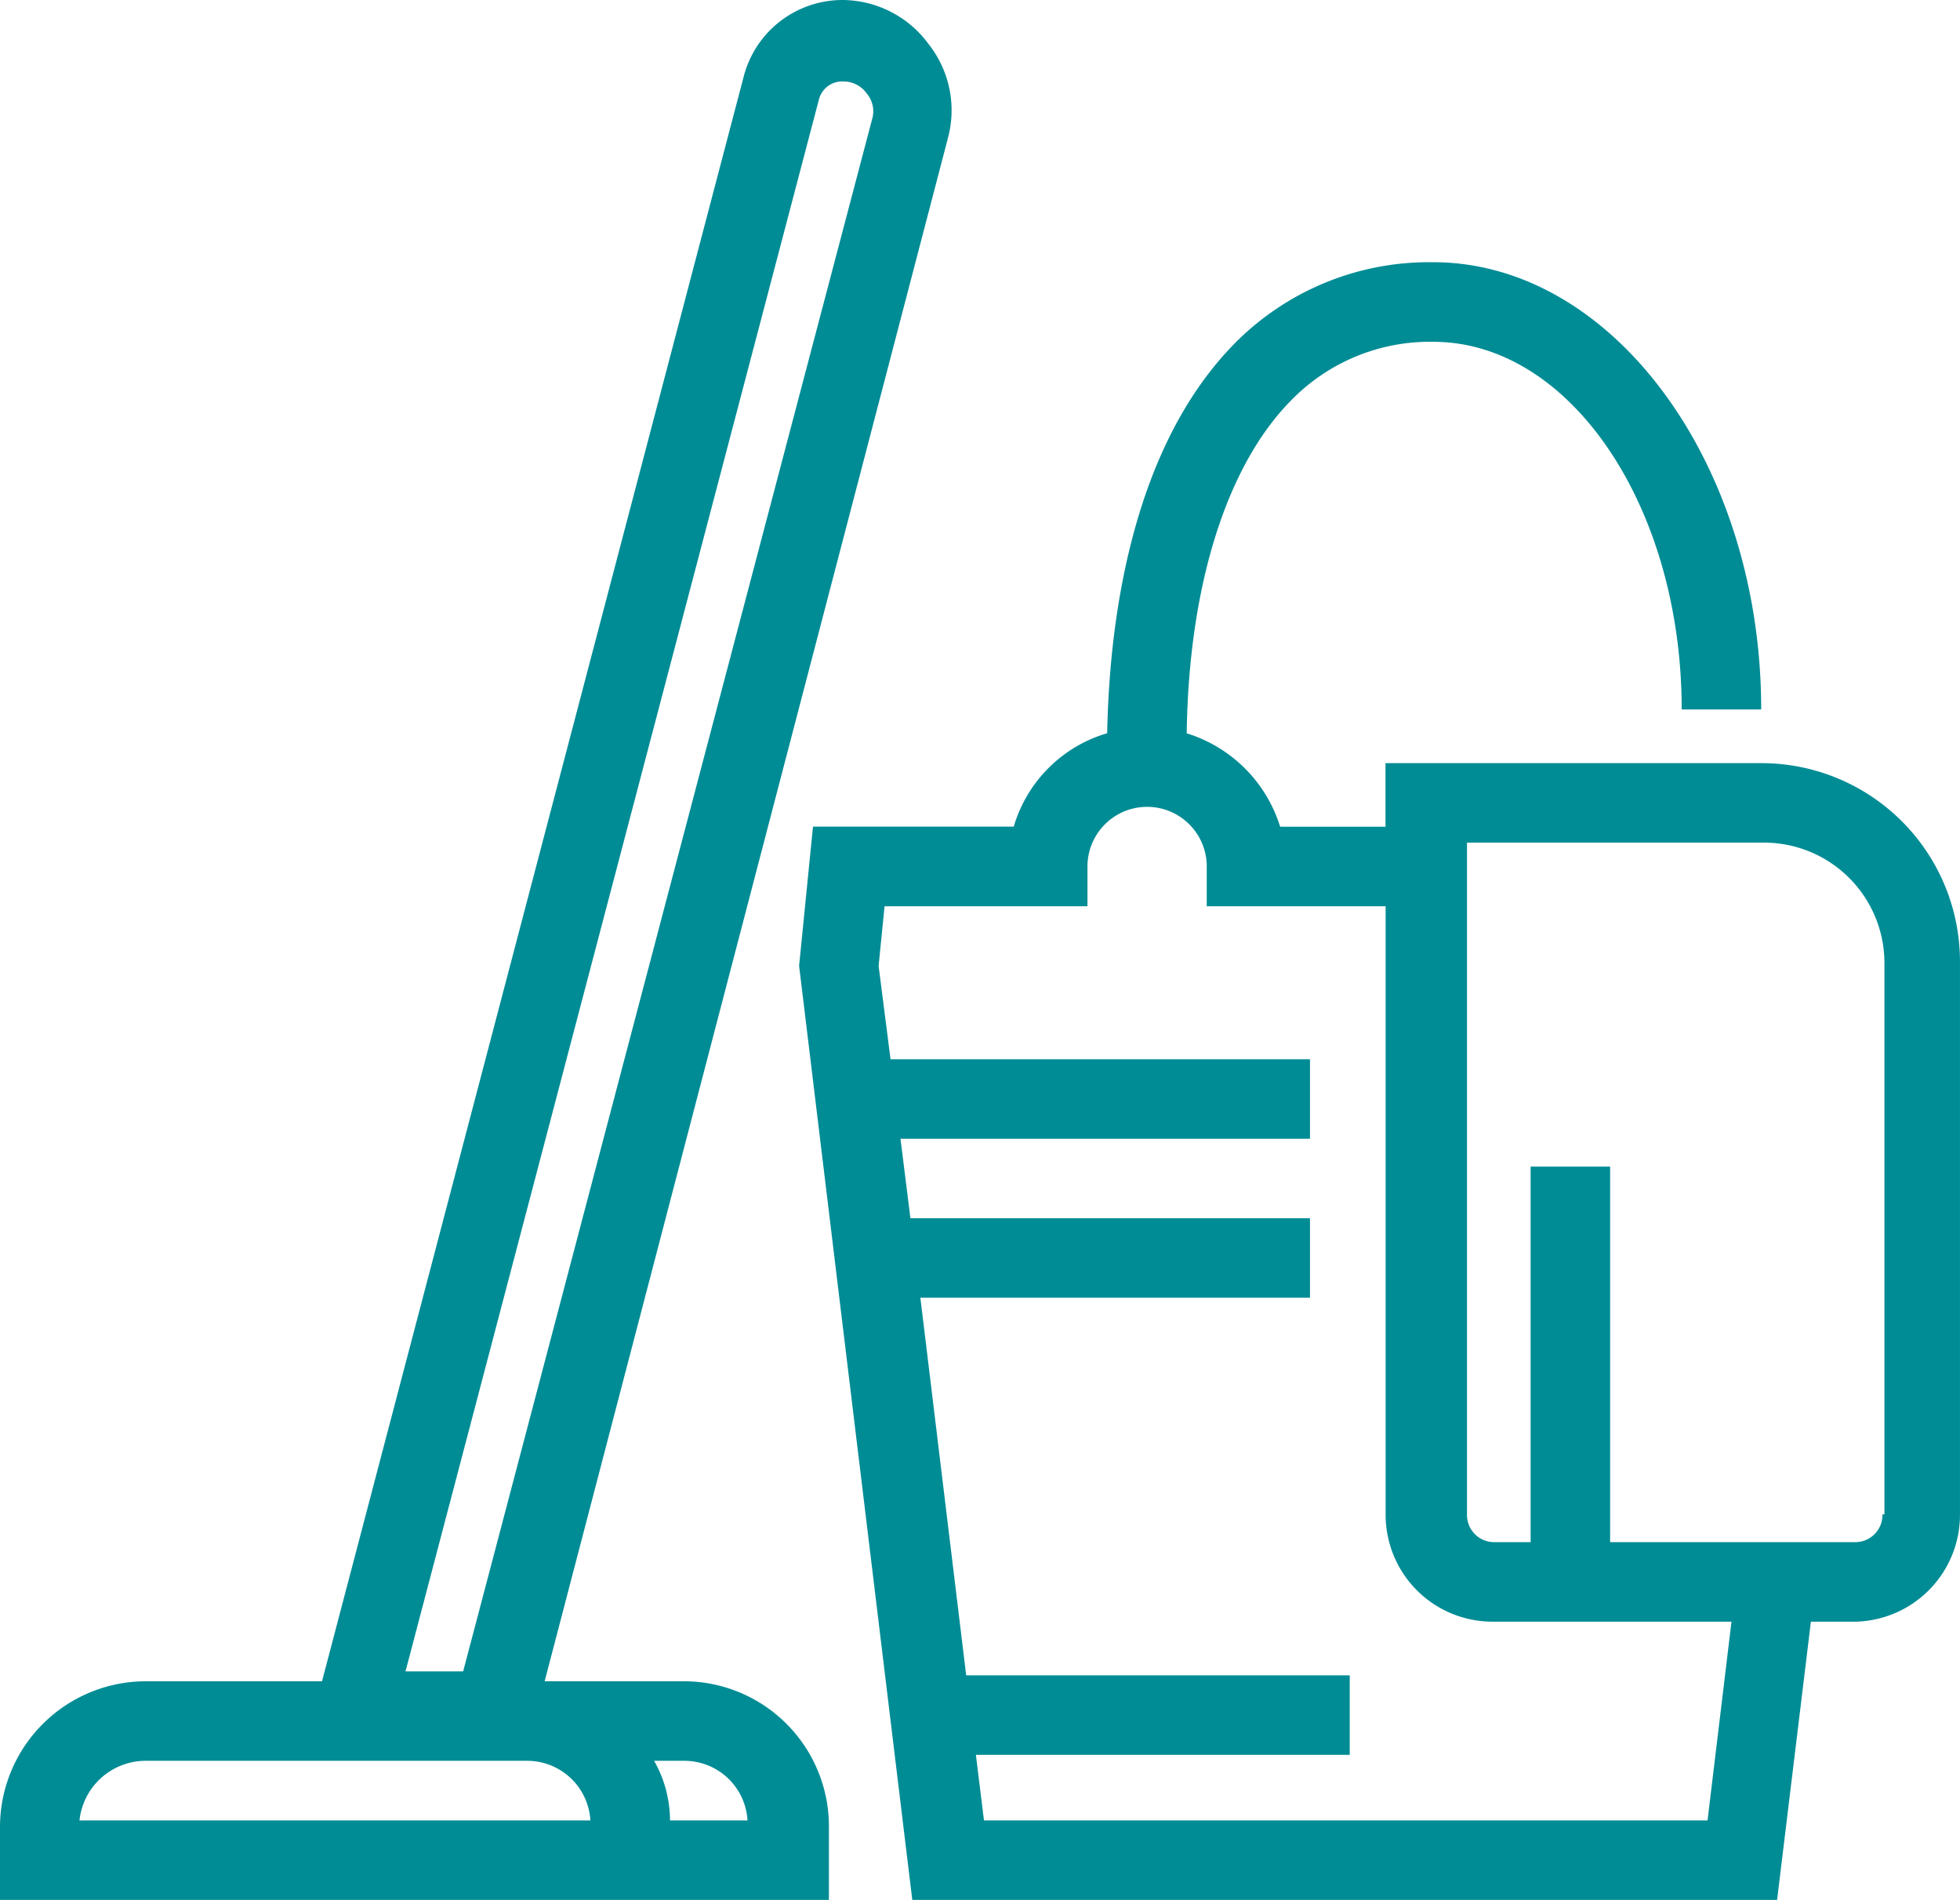
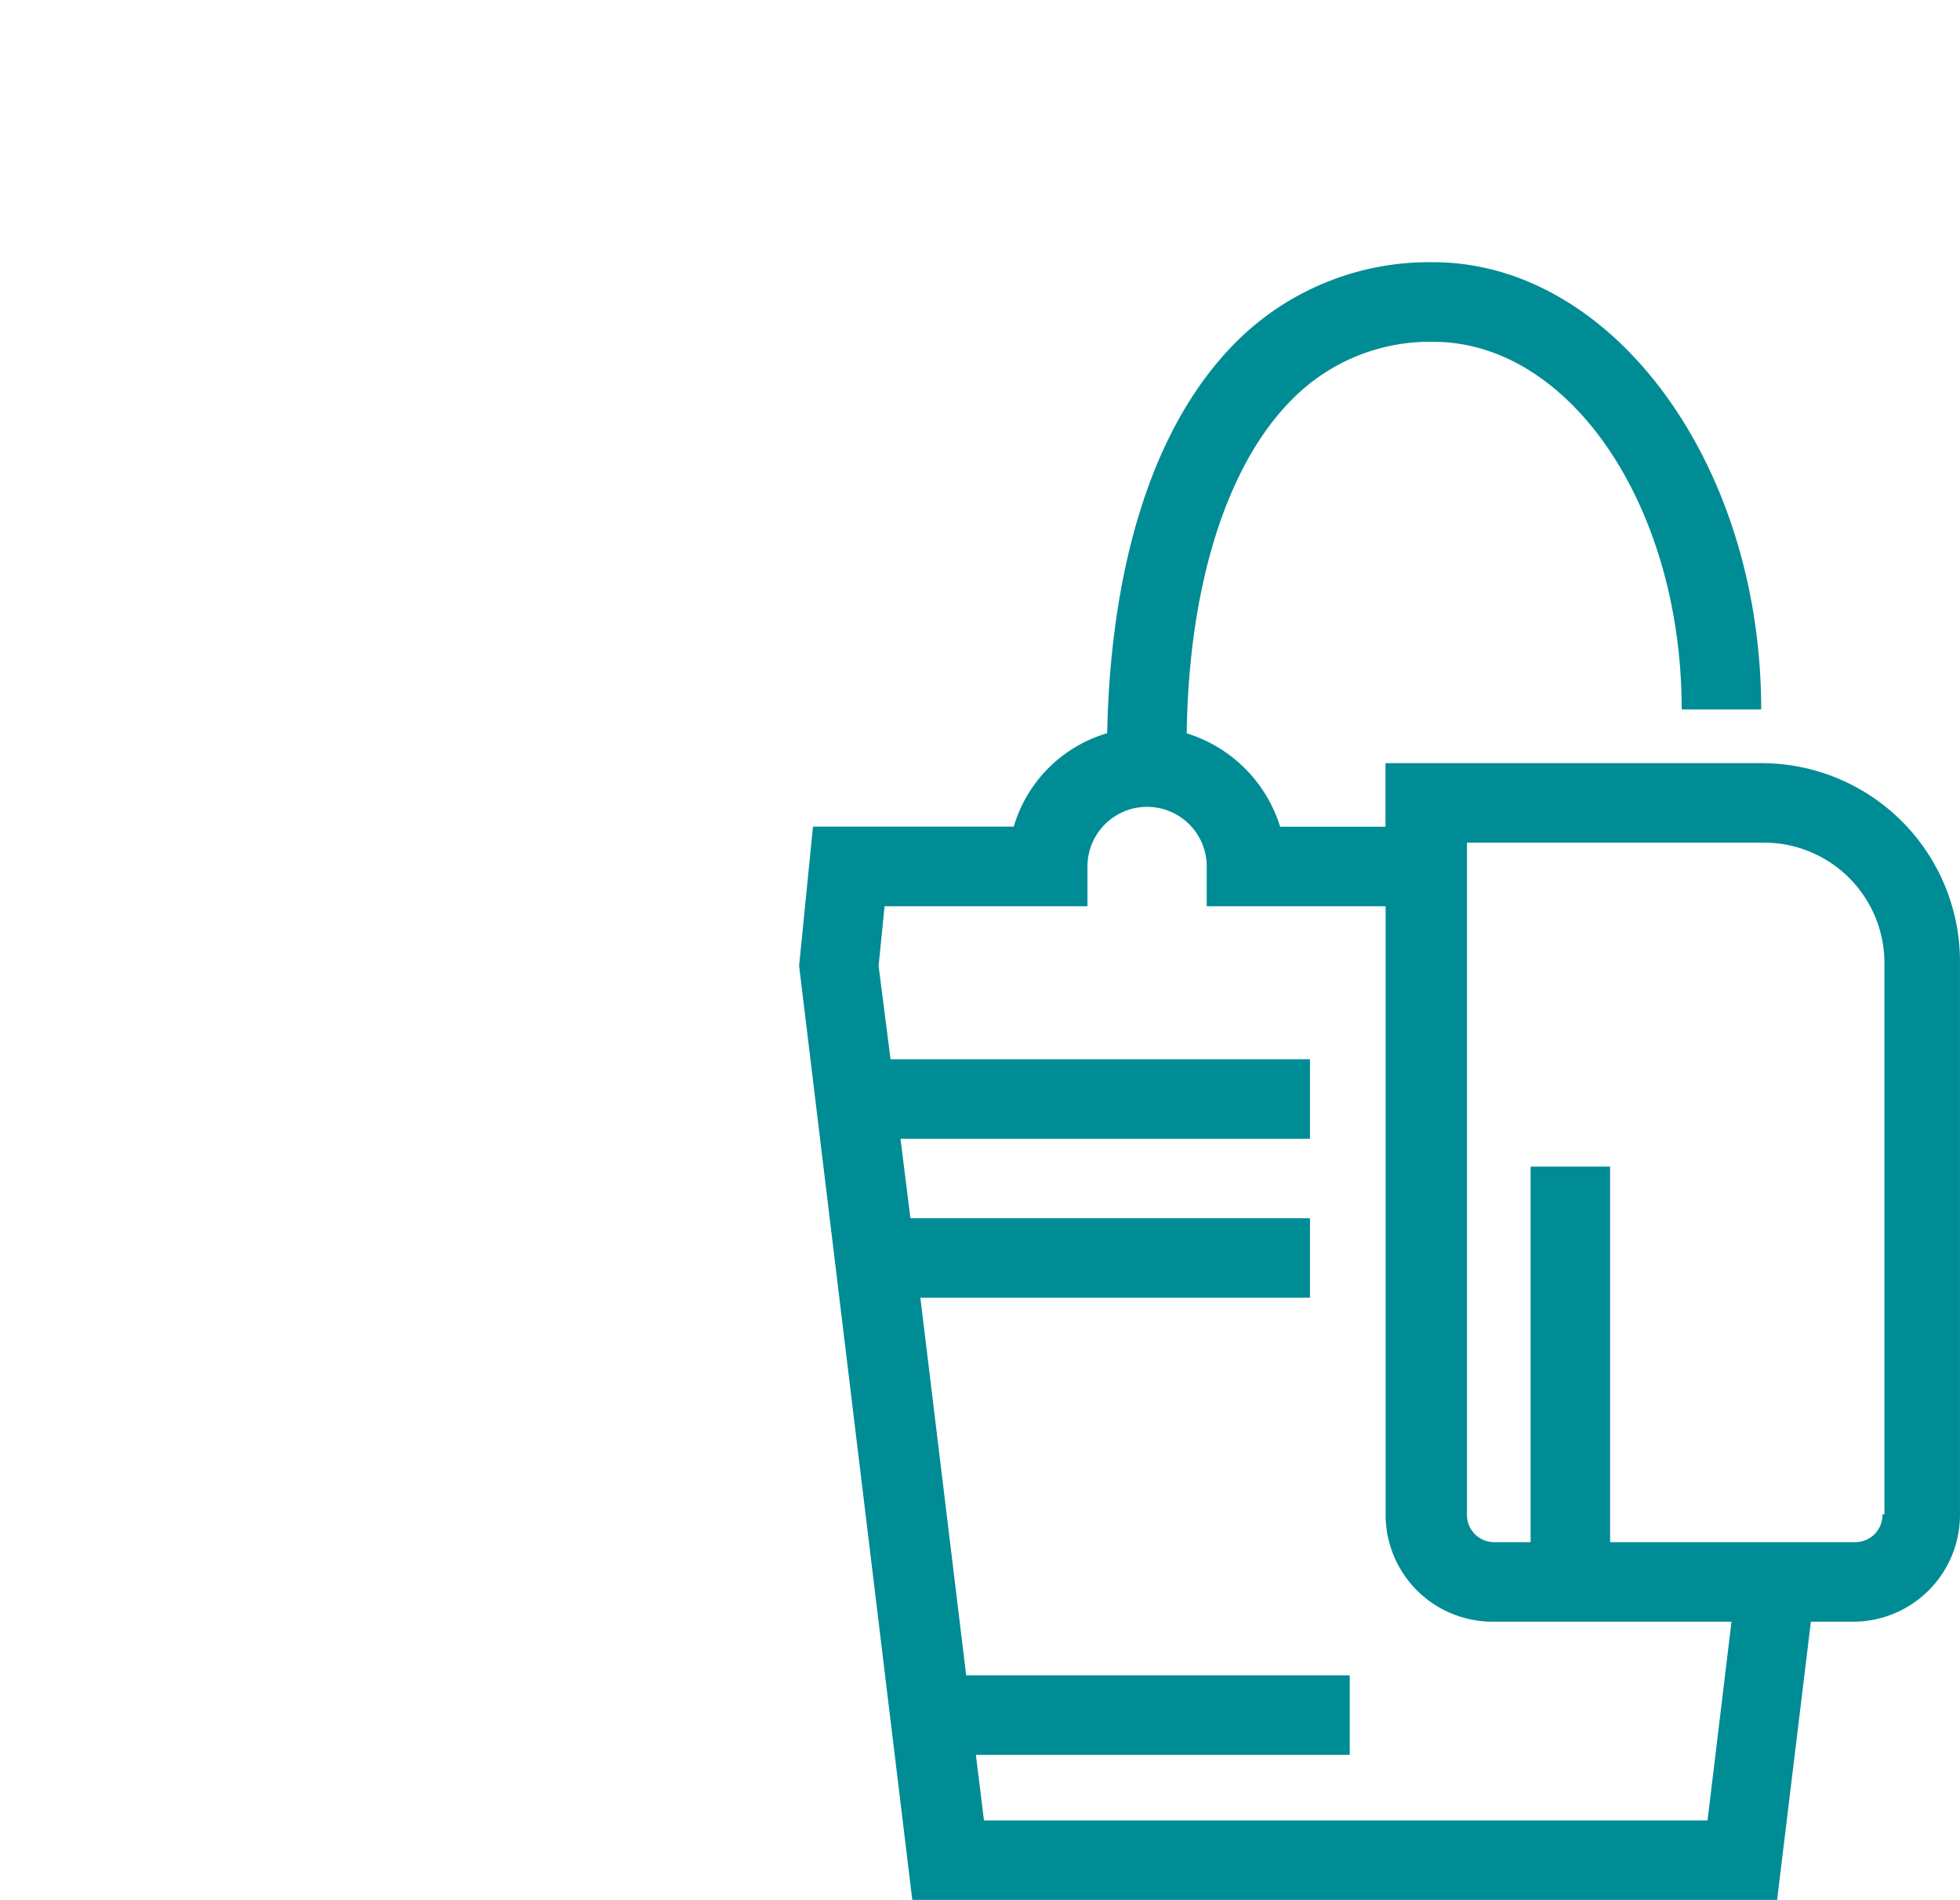
<svg xmlns="http://www.w3.org/2000/svg" width="72.729" height="70.515" viewBox="0 0 72.729 70.515">
  <g id="limpeza" transform="translate(-0.3 -1.4)">
-     <path id="Caminho_4407" data-name="Caminho 4407" d="M25.747,63.8H20.51L35.484,6.489a3.97,3.97,0,0,0-.738-3.467A3.984,3.984,0,0,0,31.575,1.4a3.789,3.789,0,0,0-3.688,2.877L12.249,63.8H5.685A5.415,5.415,0,0,0,.3,69.186v2.729H31.058v-2.8A5.385,5.385,0,0,0,25.747,63.8ZM30.689,5.088a.886.886,0,0,1,.885-.664,1.051,1.051,0,0,1,.885.443,1.02,1.02,0,0,1,.221.885L17.486,63.433H15.347Zm-25,61.664H19.847a2.349,2.349,0,0,1,2.36,2.213H3.25A2.471,2.471,0,0,1,5.685,66.752Zm19.473,2.213a4.506,4.506,0,0,0-.59-2.213h1.106a2.349,2.349,0,0,1,2.36,2.213Z" transform="translate(0 0)" fill="#008c95" />
    <path id="Caminho_4408" data-name="Caminho 4408" d="M76.2,33.188H62.259v2.36H58.35a5.258,5.258,0,0,0-3.467-3.467c.074-5.458,1.475-9.958,3.909-12.392A7.179,7.179,0,0,1,64.03,17.55c5.089,0,9.22,6.122,9.22,13.646H76.2c0-9.146-5.532-16.6-12.171-16.6a10.133,10.133,0,0,0-7.376,3.024c-3.909,3.983-4.647,10.548-4.721,14.457a5.114,5.114,0,0,0-3.467,3.467h-7.45L40.5,40.711l4.2,34.668H76.79l1.254-10.326h1.549a3.967,3.967,0,0,0,3.983-3.983V40.638A7.366,7.366,0,0,0,76.2,33.188ZM74.209,72.428H47.36l-.3-2.434H60.932v-2.95H46.7L45,53.029H59.457v-2.95H44.631l-.369-2.95H59.457v-2.95H43.893l-.443-3.467.221-2.213H51.2V37.023a2.213,2.213,0,0,1,4.426,0V38.5h6.638V61.069a3.967,3.967,0,0,0,3.983,3.983h8.851ZM80.7,61.069A1.008,1.008,0,0,1,79.667,62.1H70.594V48.161h-2.95V62.1H66.316a1.008,1.008,0,0,1-1.033-1.033V36.138h10.99a4.47,4.47,0,0,1,4.5,4.5V61.069Z" transform="translate(-10.548 -3.464)" fill="#008c95" />
  </g>
</svg>